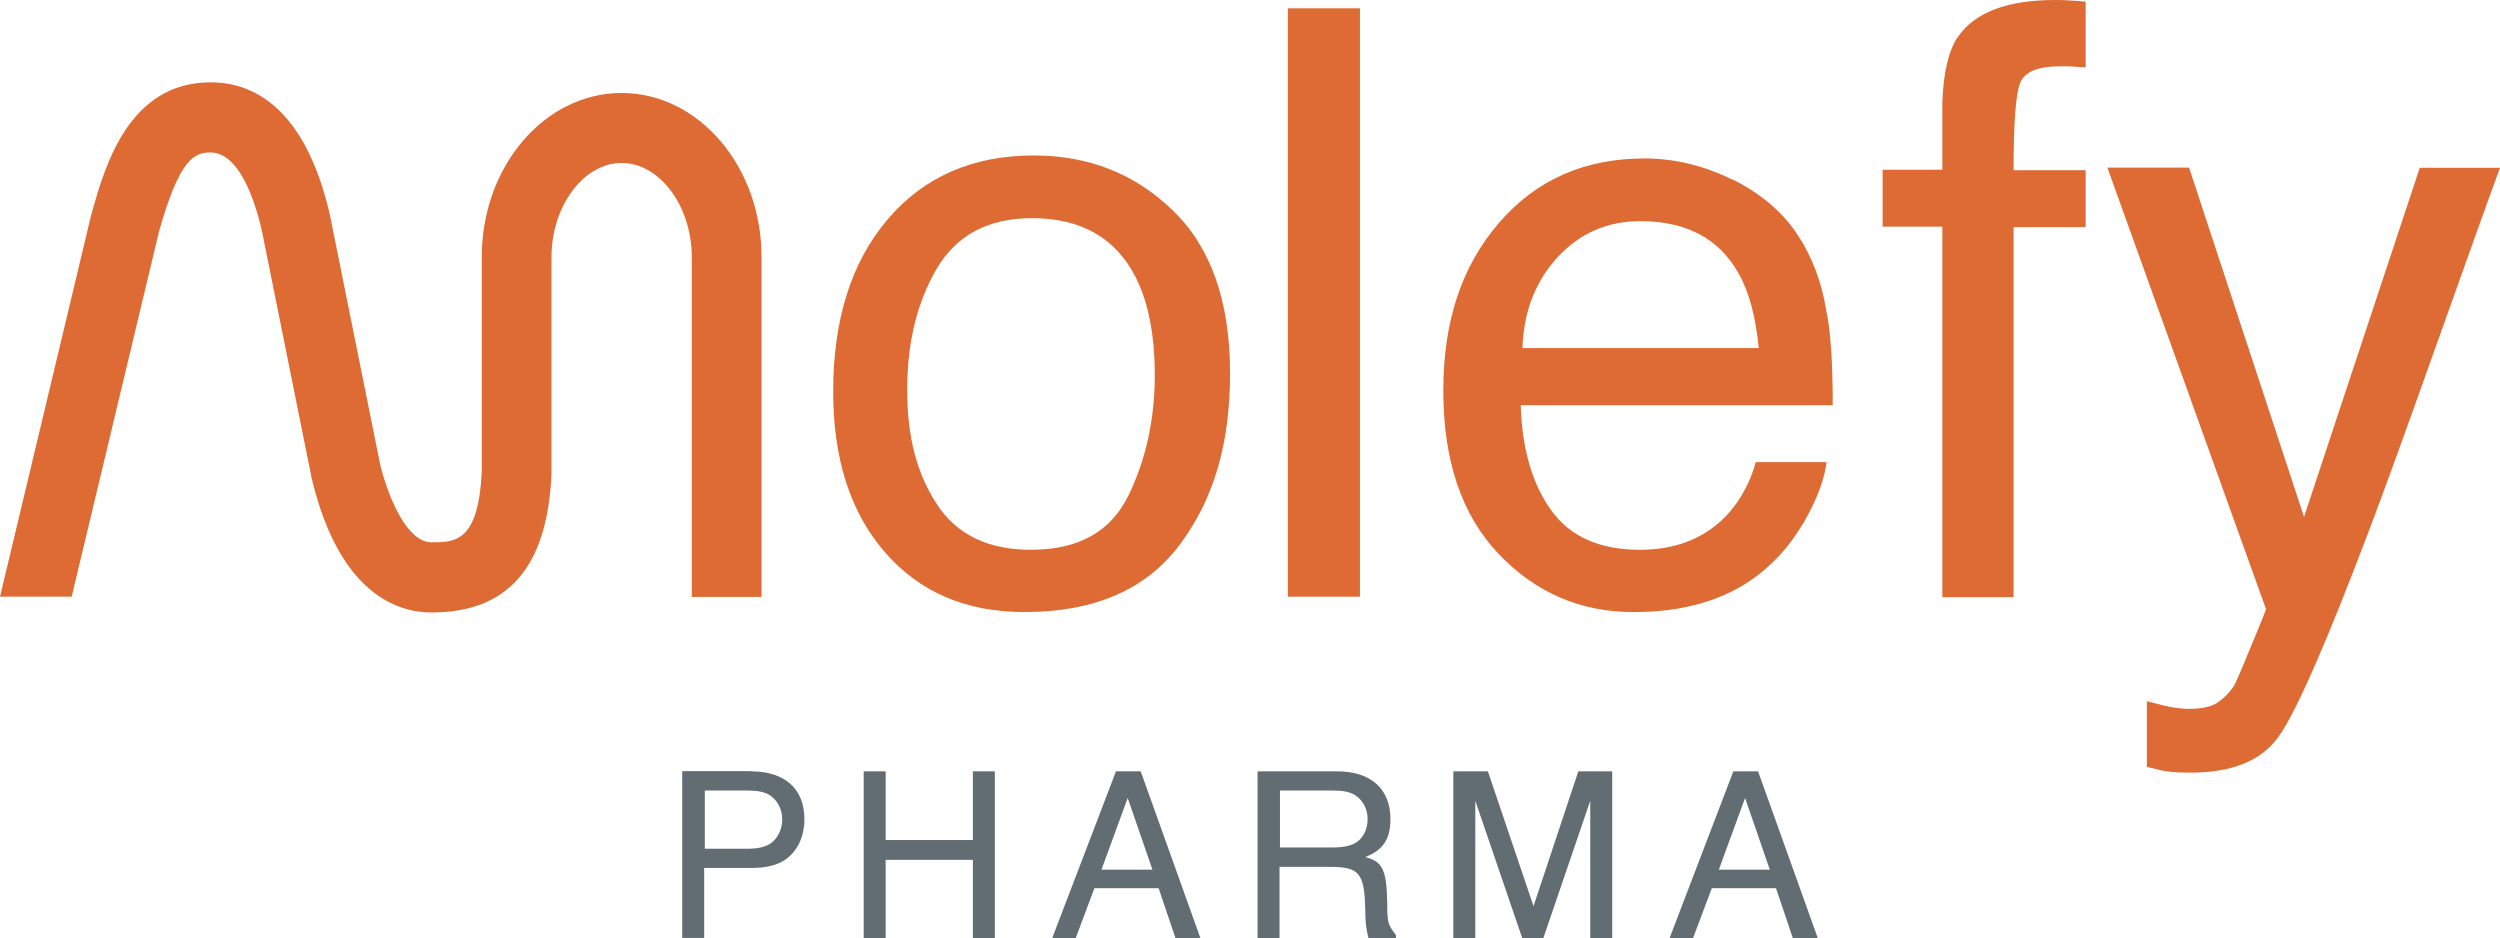
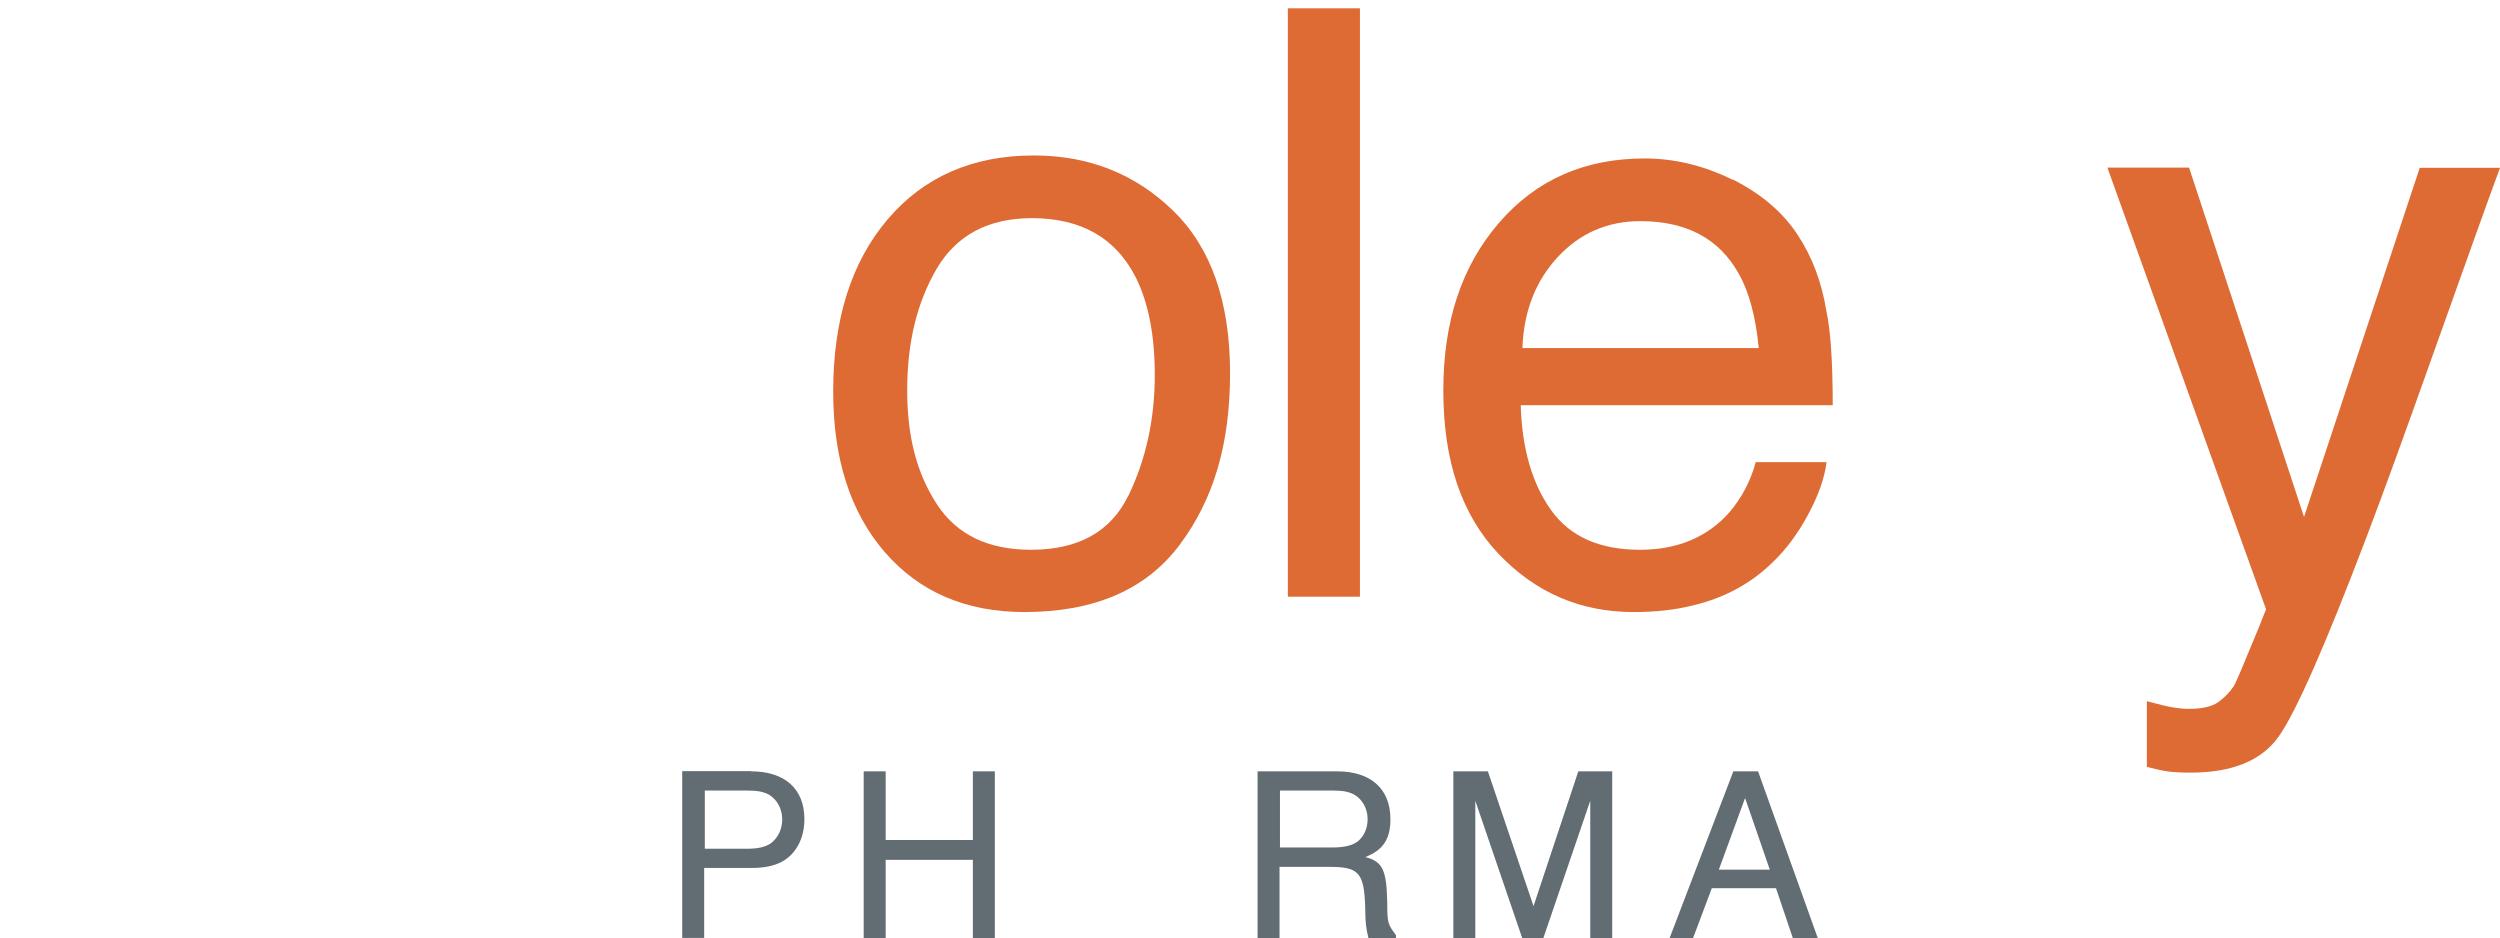
<svg xmlns="http://www.w3.org/2000/svg" id="Layer_2" data-name="Layer 2" viewBox="0 0 117.23 43.99">
  <g id="Layer_1-2" data-name="Layer 1">
    <g>
-       <path d="M35.71,12.06v15.93h-3.27v-15.93c0-2.4-1.51-4.42-3.29-4.42s-3.29,2.02-3.29,4.42v10.11s0,.05,0,.08c-.2,4.35-2.04,6.47-5.63,6.47-1.52,0-4.26-.8-5.58-6.15,0-.02-.01-.05-.02-.07l-2.36-11.73c-.32-1.36-1.05-3.62-2.4-3.62-.75,0-1.45.28-2.41,3.69L3.36,27.98H0L4.29,10.02s.01-.04.02-.06c.6-2.13,1.71-6.1,5.57-6.1,1.89,0,4.39,1.07,5.58,6.17,0,.02,0,.03.01.05l2.36,11.72c.42,1.68,1.3,3.63,2.4,3.63s2.2,0,2.36-3.31v-10.07c0-4.24,2.94-7.69,6.56-7.69s6.56,3.45,6.56,7.69" style="fill: #de6a34; stroke-width: 0px;" />
      <path d="M55.01,9.88c1.78,1.73,2.67,4.27,2.67,7.62s-.78,5.92-2.35,8.03c-1.57,2.11-4,3.17-7.29,3.17-2.75,0-4.93-.94-6.55-2.81-1.62-1.87-2.42-4.38-2.42-7.53,0-3.38.85-6.07,2.55-8.07,1.7-2,3.99-3,6.86-3,2.57,0,4.75.86,6.53,2.59M52.91,23.25c.82-1.69,1.24-3.58,1.24-5.66,0-1.88-.3-3.4-.89-4.58-.94-1.85-2.56-2.78-4.87-2.78-2.04,0-3.53.79-4.46,2.36-.93,1.58-1.39,3.48-1.39,5.7s.46,3.92,1.39,5.35c.93,1.43,2.4,2.14,4.42,2.14,2.22,0,3.74-.85,4.56-2.54" style="fill: #de6a34; stroke-width: 0px;" />
      <rect x="60.39" y=".39" width="3.38" height="27.59" style="fill: #de6a34; stroke-width: 0px;" />
      <path d="M81.26,8.42c1.33.67,2.35,1.54,3.04,2.6.67,1.01,1.12,2.2,1.34,3.55.2.93.3,2.4.3,4.43h-14.63c.06,2.05.54,3.69,1.43,4.93.89,1.24,2.28,1.85,4.16,1.85,1.75,0,3.15-.58,4.19-1.75.58-.68,1-1.47,1.24-2.36h3.32c-.09.74-.38,1.56-.87,2.47-.49.91-1.05,1.65-1.66,2.23-1.02,1-2.28,1.68-3.78,2.03-.81.2-1.72.3-2.74.3-2.49,0-4.6-.91-6.33-2.73-1.73-1.82-2.59-4.37-2.59-7.65s.87-5.85,2.61-7.87c1.74-2.02,4.02-3.02,6.83-3.02,1.42,0,2.79.34,4.13,1M82.47,16.32c-.14-1.46-.45-2.64-.95-3.51-.92-1.63-2.45-2.44-4.6-2.44-1.54,0-2.83.56-3.87,1.68-1.04,1.12-1.6,2.54-1.66,4.27h11.08Z" style="fill: #de6a34; stroke-width: 0px;" />
-       <path d="M91.81,1.73c.79-1.15,2.31-1.73,4.56-1.73.21,0,.43,0,.66.02.23.01.48.03.77.06v3.08c-.35-.02-.61-.04-.77-.05-.16,0-.31,0-.45,0-1.04,0-1.66.27-1.86.8-.2.53-.3,1.89-.3,4.07h3.38v2.67h-3.38v17.35h-3.34V10.63h-2.8v-2.67h2.8v-3.16c.05-1.4.29-2.43.73-3.08" style="fill: #de6a34; stroke-width: 0px;" />
      <path d="M113.49,7.87h3.74c-.48,1.29-1.53,4.23-3.17,8.83-1.23,3.46-2.25,6.28-3.08,8.46-1.95,5.13-3.33,8.26-4.13,9.38-.8,1.13-2.18,1.69-4.13,1.69-.48,0-.84-.02-1.1-.06-.26-.04-.57-.11-.95-.21v-3.08c.59.16,1.01.26,1.27.3.26.04.49.06.69.06.62,0,1.08-.1,1.38-.31.29-.21.54-.46.74-.76.06-.1.29-.61.67-1.54.39-.93.67-1.61.84-2.06l-7.44-20.71h3.83l5.39,16.38,5.43-16.38Z" style="fill: #de6a34; stroke-width: 0px;" />
      <path d="M35.22,36.17c1.58,0,2.5.82,2.5,2.24,0,.89-.38,1.62-1.04,1.99-.36.2-.84.3-1.44.3h-2.22v3.28h-1.03v-7.82h3.24ZM36.19,39.51c.32-.27.49-.66.49-1.09,0-.5-.25-.94-.63-1.16-.27-.14-.55-.19-1.02-.19h-1.98v2.73h1.98c.53,0,.91-.09,1.16-.29" style="fill: #626d73; stroke-width: 0px;" />
      <polygon points="41.53 36.17 41.53 39.39 45.62 39.39 45.62 36.17 46.65 36.17 46.65 43.99 45.62 43.99 45.62 40.32 41.53 40.32 41.53 43.99 40.5 43.99 40.5 36.17 41.53 36.17" style="fill: #626d73; stroke-width: 0px;" />
-       <path d="M53.49,36.17l2.8,7.82h-1.17l-.79-2.34h-3.01l-.88,2.34h-1.1l2.99-7.82h1.16ZM52.88,37.42l-1.23,3.36h2.39l-1.16-3.36Z" style="fill: #626d73; stroke-width: 0px;" />
      <path d="M62.7,36.17c1.58,0,2.5.82,2.5,2.24,0,.94-.34,1.45-1.18,1.78.83.21,1,.62,1.03,2.15,0,.97.04,1.01.41,1.51v.14h-1.29c-.11-.42-.15-.79-.15-1.34-.04-1.72-.28-2-1.66-2h-2.36v3.34h-1.03v-7.82h3.74ZM63.64,39.48c.32-.25.49-.63.49-1.07,0-.5-.25-.93-.63-1.15-.27-.14-.54-.19-1.02-.19h-2.46v2.67h2.46c.54,0,.93-.09,1.16-.27" style="fill: #626d73; stroke-width: 0px;" />
      <polygon points="69.77 36.17 71.91 42.49 74.01 36.17 75.6 36.17 75.6 43.99 74.57 43.99 74.57 37.55 72.37 43.99 71.38 43.99 69.18 37.55 69.18 43.99 68.15 43.99 68.15 36.17 69.77 36.17" style="fill: #626d73; stroke-width: 0px;" />
      <path d="M82.44,36.17l2.8,7.82h-1.17l-.79-2.34h-3.01l-.88,2.34h-1.1l2.99-7.82h1.16ZM81.83,37.42l-1.23,3.36h2.39l-1.16-3.36Z" style="fill: #626d73; stroke-width: 0px;" />
    </g>
  </g>
</svg>